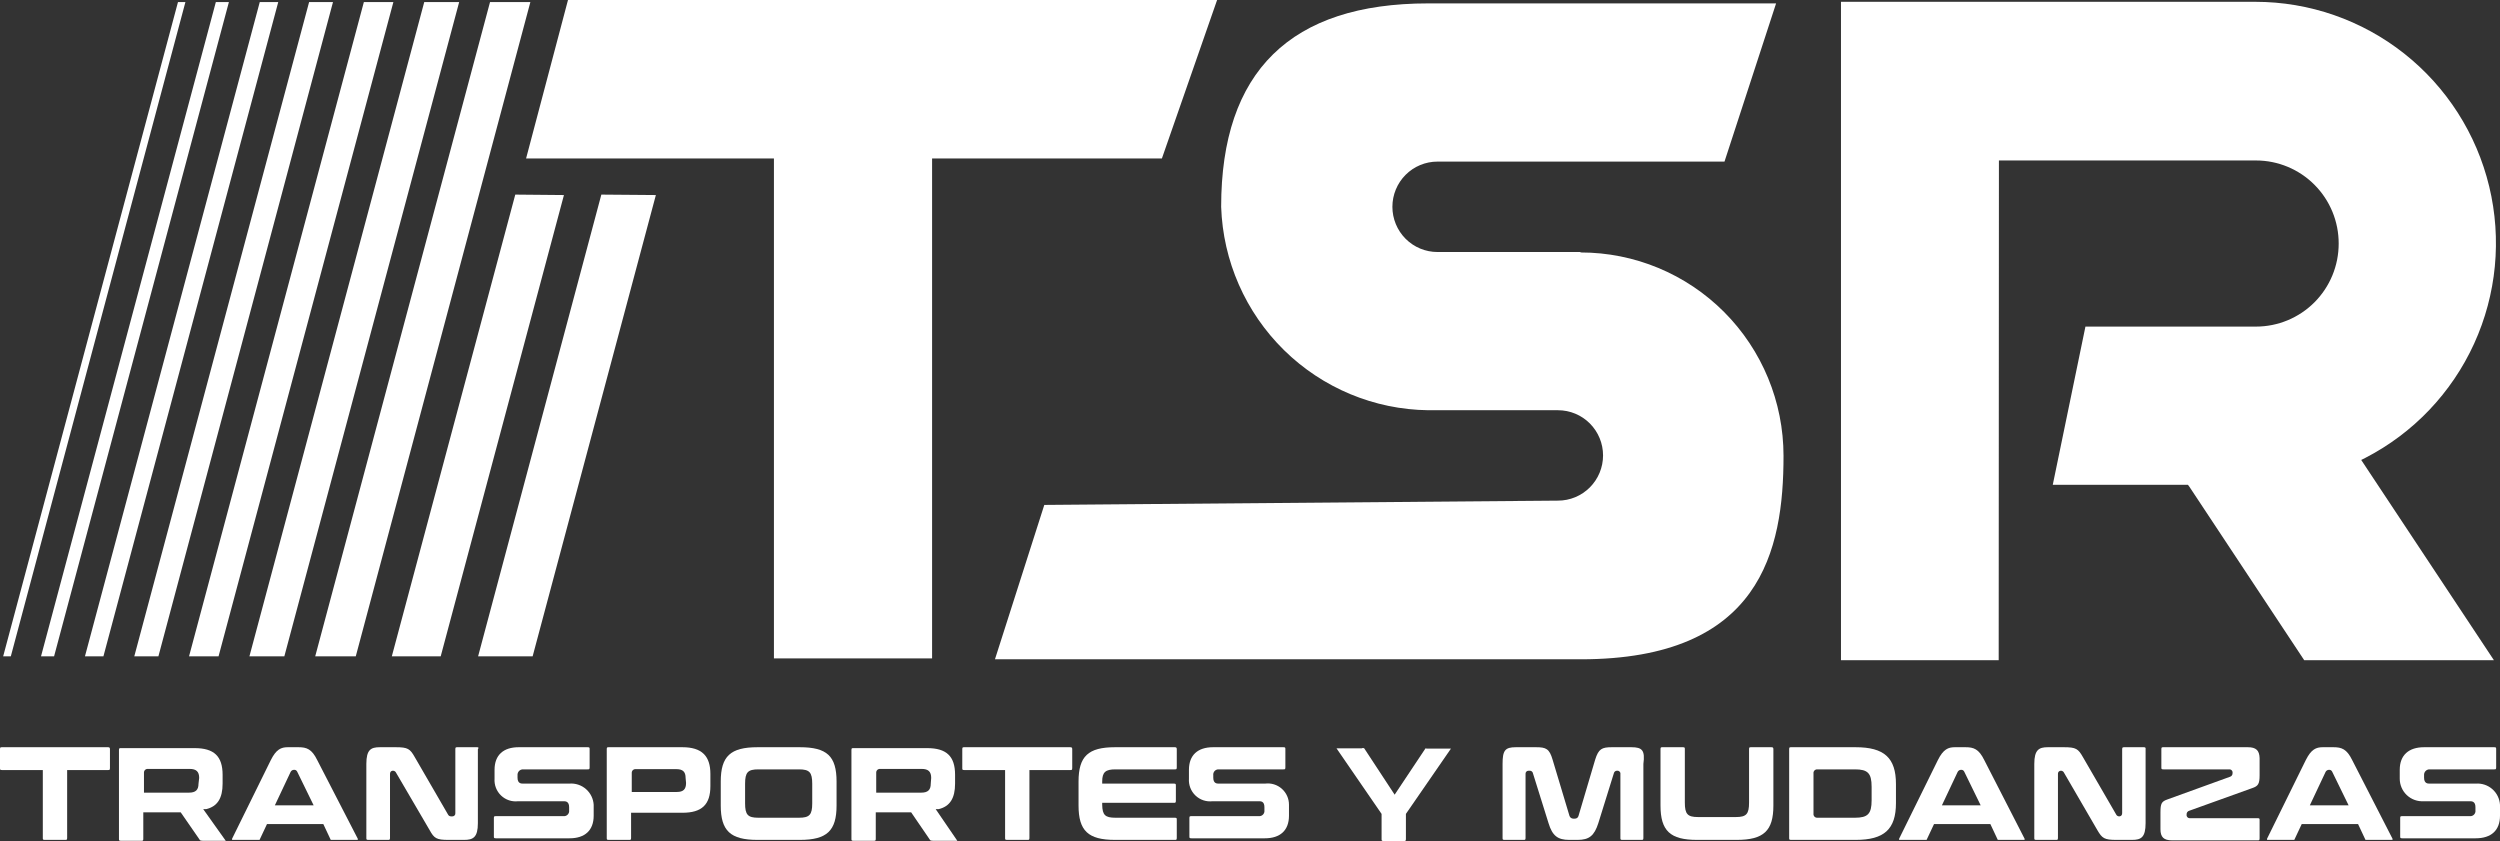
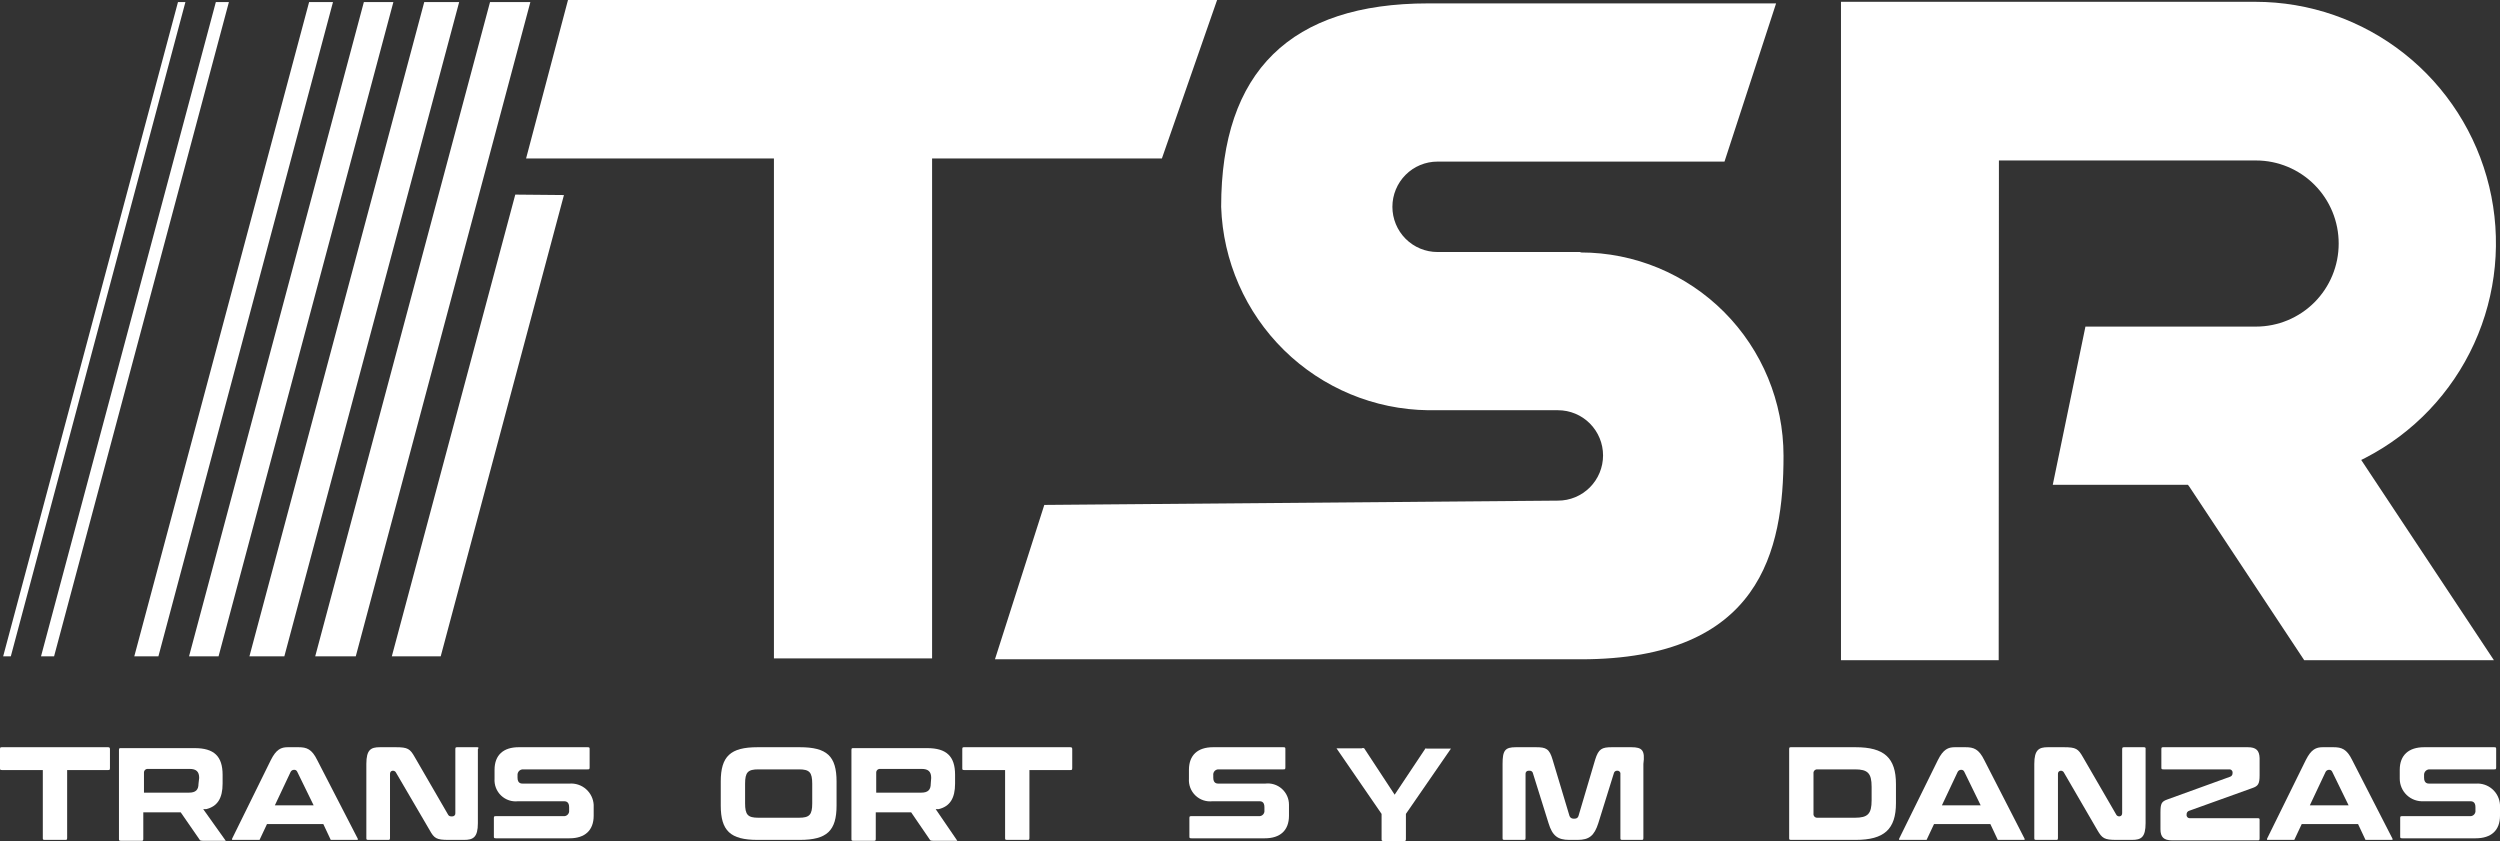
<svg xmlns="http://www.w3.org/2000/svg" width="434" height="146" viewBox="0 0 434 146" fill="none">
  <rect x="0" y="0" width="434" height="146" fill="#333333" stroke="none" />
  <path d="M18.735 129.717H0.352C0.078 129.717 0 129.717 0 130.07V133.327C0 133.601 4.53443e-05 133.68 0.352 133.68H7.432V145.451C7.432 145.725 7.432 145.804 7.784 145.804H11.304C11.578 145.804 11.656 145.804 11.656 145.451V133.68H18.735C19.009 133.68 19.087 133.68 19.087 133.327V130.07C19.087 129.795 19.009 129.717 18.735 129.717Z" fill="white" />
  <path d="M35.28 140.468H35.789C37.744 139.997 38.644 138.584 38.644 136.034V134.504C38.644 131.286 37.157 129.874 33.794 129.874H21.004C20.73 129.874 20.652 129.874 20.652 130.227V145.608C20.652 145.882 20.652 145.961 21.004 145.961H24.524C24.798 145.961 24.876 145.961 24.876 145.608V141.017H31.369L34.654 145.765C34.654 145.765 34.654 145.961 35.202 145.961H39.191L35.28 140.468ZM34.459 136.073C34.459 137.132 33.95 137.603 32.816 137.603H24.993V134.151C24.988 134.061 25.001 133.972 25.032 133.889C25.064 133.805 25.112 133.729 25.175 133.666C25.238 133.603 25.314 133.554 25.397 133.522C25.48 133.491 25.569 133.478 25.658 133.484H32.933C34.068 133.484 34.576 133.954 34.576 135.053L34.459 136.073Z" fill="white" />
  <path d="M55.071 131.953C54.133 130.031 53.233 129.717 51.825 129.717H49.948C48.813 129.717 47.953 130.07 47.014 131.953L40.287 145.608C40.287 145.608 40.287 145.608 40.287 145.804H44.706C44.98 145.804 45.019 145.804 45.058 145.804L46.349 143.057H56.127L57.418 145.804C57.418 145.804 57.418 145.804 57.809 145.804H62.112C62.112 145.804 62.112 145.804 62.112 145.608L55.071 131.953ZM47.718 139.801L50.456 133.994C50.513 133.887 50.597 133.798 50.701 133.736C50.804 133.673 50.922 133.64 51.043 133.64C51.155 133.63 51.268 133.654 51.366 133.71C51.464 133.767 51.542 133.852 51.59 133.954L54.446 139.801H47.718Z" fill="white" />
  <path d="M82.803 129.717H79.4C79.126 129.717 79.048 129.717 79.048 130.07V141.135C79.059 141.208 79.055 141.283 79.034 141.354C79.014 141.425 78.978 141.491 78.93 141.547C78.881 141.603 78.821 141.648 78.754 141.678C78.686 141.709 78.613 141.724 78.539 141.723H78.305C78.189 141.725 78.075 141.693 77.978 141.63C77.88 141.567 77.803 141.477 77.757 141.37L72.007 131.443C71.186 129.991 70.795 129.717 68.722 129.717H65.945C64.38 129.717 63.598 130.148 63.598 132.62V145.451C63.598 145.725 63.598 145.804 63.95 145.804H67.314C67.627 145.804 67.705 145.804 67.705 145.451V134.386C67.705 133.837 68.096 133.797 68.213 133.797C68.329 133.795 68.443 133.828 68.54 133.891C68.638 133.954 68.715 134.044 68.761 134.151L74.589 144.117C75.371 145.529 75.762 145.804 77.835 145.804H80.573C82.138 145.804 82.959 145.372 82.959 142.9V130.07C83.155 129.795 83.076 129.717 82.803 129.717Z" fill="white" />
  <path d="M98.839 136.034H90.782C90.508 136.034 89.843 136.034 89.843 135.014V134.582C89.832 134.449 89.849 134.314 89.894 134.188C89.938 134.062 90.009 133.947 90.102 133.85C90.194 133.753 90.306 133.678 90.43 133.628C90.554 133.578 90.688 133.556 90.821 133.562H102.007C102.281 133.562 102.359 133.562 102.359 133.209V130.07C102.359 129.795 102.359 129.717 102.007 129.717H90.039C87.379 129.717 85.853 131.09 85.853 133.64V135.171C85.815 135.713 85.897 136.257 86.092 136.764C86.288 137.271 86.593 137.728 86.985 138.103C87.378 138.478 87.848 138.762 88.362 138.933C88.877 139.104 89.422 139.159 89.96 139.094H97.861C98.135 139.094 98.8 139.094 98.8 140.114V140.664C98.818 140.799 98.806 140.936 98.764 141.065C98.722 141.195 98.651 141.313 98.557 141.411C98.463 141.509 98.348 141.585 98.221 141.632C98.094 141.679 97.957 141.697 97.822 141.684H86.088C85.814 141.684 85.736 141.684 85.736 142.037V145.176C85.736 145.451 85.736 145.529 86.088 145.529H98.878C101.538 145.529 103.063 144.156 103.063 141.605V139.722C103.034 139.199 102.9 138.688 102.671 138.218C102.441 137.748 102.12 137.329 101.726 136.985C101.332 136.641 100.874 136.38 100.378 136.217C99.882 136.053 99.359 135.991 98.839 136.034Z" fill="white" />
-   <path d="M118.474 129.717H105.684C105.41 129.717 105.332 129.717 105.332 130.07V145.451C105.332 145.725 105.332 145.804 105.684 145.804H109.204C109.478 145.804 109.556 145.804 109.556 145.451V141.095H118.474C121.838 141.095 123.324 139.683 123.324 136.465V134.347C123.324 131.247 121.838 129.717 118.474 129.717ZM119.1 135.916C119.1 137.015 118.63 137.486 117.496 137.486H109.673V134.19C109.668 134.101 109.681 134.011 109.712 133.928C109.744 133.844 109.792 133.768 109.855 133.705C109.918 133.642 109.994 133.593 110.077 133.562C110.16 133.53 110.25 133.517 110.338 133.523H117.418C118.552 133.523 119.021 133.994 119.021 135.053L119.1 135.916Z" fill="white" />
  <path d="M138.852 129.717H131.499C126.805 129.717 125.123 131.286 125.123 135.681V139.84C125.123 144.234 126.805 145.804 131.499 145.804H138.852C143.545 145.804 145.227 144.234 145.227 139.84V135.681C145.227 131.247 143.545 129.717 138.852 129.717ZM141.003 139.447C141.003 141.449 140.534 141.959 138.695 141.959H131.655C129.817 141.959 129.347 141.449 129.347 139.447V136.073C129.347 134.072 129.817 133.562 131.655 133.562H138.695C140.534 133.562 141.003 134.072 141.003 136.073V139.447Z" fill="white" />
  <path d="M162.437 140.468H162.946C164.901 139.997 165.801 138.584 165.801 136.034V134.504C165.801 131.286 164.315 129.874 160.951 129.874H148.161C147.887 129.874 147.809 129.874 147.809 130.227V145.608C147.809 145.882 147.809 145.961 148.161 145.961H151.681C151.955 145.961 152.033 145.961 152.033 145.608V141.017H158.174L161.42 145.765C161.42 145.765 161.42 145.961 161.968 145.961H166.192L162.437 140.468ZM161.577 136.073C161.577 137.132 161.068 137.603 159.934 137.603H152.111V134.151C152.105 134.061 152.119 133.972 152.15 133.889C152.182 133.805 152.23 133.729 152.293 133.666C152.356 133.603 152.432 133.554 152.515 133.522C152.598 133.491 152.687 133.478 152.776 133.484H160.012C161.146 133.484 161.655 133.954 161.655 135.053L161.577 136.073Z" fill="white" />
  <path d="M185.788 129.717H167.404C167.131 129.717 167.052 129.717 167.052 130.07V133.327C167.052 133.601 167.052 133.68 167.404 133.68H174.484V145.451C174.484 145.725 174.484 145.804 174.836 145.804H178.356C178.63 145.804 178.708 145.804 178.708 145.451V133.68H185.788C186.062 133.68 186.14 133.68 186.14 133.327V130.07C186.14 129.795 186.062 129.717 185.788 129.717Z" fill="white" />
-   <path d="M203.936 129.717H193.571C188.917 129.717 187.235 131.286 187.235 135.681V139.84C187.235 144.234 188.917 145.804 193.571 145.804H203.936C204.21 145.804 204.288 145.804 204.288 145.451V142.312C204.288 142.037 204.288 141.959 203.936 141.959H193.649C191.85 141.959 191.381 141.488 191.342 139.722V139.369H203.78C204.053 139.369 204.132 139.369 204.132 138.977V136.426C204.132 136.112 204.132 136.034 203.78 136.034H191.342V135.681C191.342 134.033 191.928 133.562 193.649 133.562H203.936C204.21 133.562 204.288 133.562 204.288 133.209V130.07C204.288 129.795 204.21 129.717 203.936 129.717Z" fill="white" />
  <path d="M219.621 136.034H211.563C211.289 136.034 210.624 136.034 210.624 135.014V134.582C210.607 134.451 210.619 134.317 210.659 134.191C210.698 134.064 210.766 133.948 210.855 133.851C210.945 133.754 211.055 133.677 211.177 133.627C211.299 133.577 211.431 133.555 211.563 133.562H222.789C223.063 133.562 223.141 133.562 223.141 133.209V130.07C223.141 129.795 223.141 129.717 222.789 129.717H210.585C207.926 129.717 206.4 131.09 206.4 133.64V135.171C206.362 135.713 206.443 136.257 206.639 136.764C206.835 137.271 207.14 137.728 207.532 138.103C207.924 138.478 208.395 138.762 208.909 138.933C209.423 139.104 209.969 139.159 210.507 139.094H218.564C218.877 139.094 219.503 139.094 219.503 140.114V140.664C219.521 140.795 219.509 140.929 219.469 141.055C219.429 141.182 219.362 141.298 219.273 141.395C219.183 141.492 219.073 141.569 218.951 141.619C218.828 141.669 218.696 141.691 218.564 141.684H206.83C206.557 141.684 206.478 141.684 206.478 142.037V145.176C206.478 145.451 206.478 145.529 206.83 145.529H219.581C222.241 145.529 223.767 144.156 223.767 141.605V139.722C223.771 139.196 223.663 138.674 223.449 138.193C223.236 137.712 222.922 137.282 222.529 136.932C222.137 136.583 221.674 136.322 221.172 136.167C220.67 136.012 220.141 135.967 219.621 136.034Z" fill="white" />
  <path d="M247.469 129.913L242.111 137.957L236.83 129.913C236.765 129.875 236.691 129.855 236.615 129.855C236.54 129.855 236.466 129.875 236.4 129.913H232.019L239.842 141.292V145.647C239.842 145.922 239.842 146 240.194 146H243.714C243.988 146 244.066 146 244.066 145.647V141.292L251.889 129.952H247.665C247.603 129.924 247.537 129.91 247.469 129.913Z" fill="white" />
  <path d="M283.219 129.717H279.816C278.095 129.717 277.508 129.991 276.921 131.875L274.027 141.645C273.992 141.783 273.91 141.905 273.796 141.99C273.683 142.076 273.543 142.12 273.401 142.116H273.088C272.949 142.108 272.816 142.059 272.704 141.975C272.593 141.892 272.509 141.776 272.463 141.645L269.529 131.875C268.982 129.991 268.395 129.717 266.674 129.717H263.154C261.276 129.717 260.846 130.266 260.846 132.62V145.451C260.846 145.725 260.846 145.804 261.198 145.804H264.483C264.757 145.804 264.835 145.804 264.835 145.451V134.386C264.824 134.313 264.829 134.238 264.849 134.167C264.87 134.095 264.905 134.029 264.954 133.973C265.002 133.917 265.062 133.873 265.129 133.842C265.197 133.812 265.27 133.796 265.344 133.797H265.539C265.679 133.786 265.817 133.828 265.926 133.916C266.035 134.003 266.107 134.13 266.126 134.268L268.825 142.9C269.49 145.098 270.429 145.804 272.423 145.804H273.871C275.865 145.804 276.765 145.098 277.469 142.9L280.168 134.229C280.196 134.097 280.271 133.981 280.379 133.901C280.488 133.822 280.621 133.785 280.755 133.797C280.832 133.79 280.909 133.801 280.982 133.829C281.054 133.857 281.119 133.901 281.172 133.957C281.225 134.014 281.264 134.082 281.286 134.157C281.309 134.231 281.314 134.309 281.302 134.386V145.451C281.302 145.725 281.302 145.804 281.654 145.804H284.94C285.213 145.804 285.292 145.804 285.292 145.451V132.62C285.605 130.266 285.096 129.717 283.219 129.717Z" fill="white" />
-   <path d="M307.508 129.717H303.988C303.714 129.717 303.636 129.717 303.636 130.07V139.33C303.636 141.331 303.166 141.841 301.328 141.841H294.796C292.958 141.841 292.488 141.331 292.488 139.33V130.07C292.488 129.795 292.489 129.717 292.137 129.717H288.616C288.342 129.717 288.264 129.717 288.264 130.07V139.84C288.264 144.234 289.946 145.804 294.601 145.804H301.484C306.178 145.804 307.86 144.234 307.86 139.84V130.07C307.86 129.795 307.782 129.717 307.508 129.717Z" fill="white" />
  <path d="M322.136 129.717H310.95C310.676 129.717 310.598 129.717 310.598 130.07V145.451C310.598 145.725 310.598 145.804 310.95 145.804H322.136C327.104 145.804 329.138 143.96 329.138 139.408V136.112C329.138 131.561 327.104 129.717 322.136 129.717ZM324.913 138.937C324.913 141.292 324.248 141.959 322.019 141.959H315.448C315.359 141.959 315.27 141.941 315.189 141.905C315.107 141.868 315.035 141.815 314.975 141.748C314.916 141.681 314.872 141.602 314.845 141.517C314.819 141.431 314.811 141.341 314.822 141.252V134.268C314.811 134.179 314.819 134.089 314.845 134.004C314.872 133.918 314.916 133.84 314.975 133.773C315.035 133.706 315.107 133.652 315.189 133.616C315.27 133.58 315.359 133.561 315.448 133.562H322.019C324.248 133.562 324.913 134.229 324.913 136.583V138.937Z" fill="white" />
  <path d="M344.47 131.953C343.531 130.031 342.632 129.717 341.224 129.717H339.346C338.212 129.717 337.351 130.07 336.413 131.953L329.685 145.608C329.685 145.608 329.685 145.608 329.685 145.804H334.105C334.379 145.804 334.379 145.804 334.457 145.804L335.748 143.057H345.526L346.817 145.804C346.817 145.804 346.817 145.804 347.208 145.804H351.471C351.488 145.74 351.488 145.672 351.471 145.608L344.47 131.953ZM337.117 139.801L339.855 133.994C339.911 133.887 339.996 133.798 340.099 133.736C340.202 133.673 340.321 133.64 340.441 133.64C340.554 133.63 340.667 133.654 340.765 133.71C340.863 133.767 340.941 133.852 340.989 133.954L343.844 139.801H337.117Z" fill="white" />
  <path d="M372.162 129.717H368.798C368.524 129.717 368.407 129.717 368.407 130.07V141.135C368.407 141.684 368.016 141.723 367.899 141.723C367.783 141.725 367.669 141.693 367.572 141.63C367.474 141.567 367.397 141.477 367.351 141.37L361.601 131.443C360.78 129.991 360.389 129.717 358.316 129.717H355.5C353.974 129.717 353.153 130.148 353.153 132.62V145.451C353.153 145.725 353.153 145.804 353.505 145.804H356.908C357.182 145.804 357.26 145.804 357.26 145.451V134.386C357.249 134.313 357.253 134.238 357.274 134.167C357.294 134.095 357.33 134.029 357.378 133.973C357.427 133.917 357.487 133.873 357.554 133.842C357.621 133.812 357.695 133.796 357.768 133.797C357.884 133.795 357.998 133.828 358.095 133.891C358.193 133.954 358.27 134.044 358.316 134.151L364.105 144.117C364.926 145.529 365.317 145.804 367.39 145.804H370.128C371.693 145.804 372.475 145.372 372.475 142.9V130.07C372.514 129.795 372.436 129.717 372.162 129.717Z" fill="white" />
  <path d="M390.232 129.717H375.565C375.291 129.717 375.213 129.717 375.213 130.07V133.209C375.213 133.483 375.213 133.562 375.565 133.562H386.986C387.068 133.555 387.151 133.567 387.228 133.597C387.305 133.627 387.374 133.673 387.43 133.734C387.487 133.794 387.529 133.866 387.554 133.945C387.578 134.024 387.585 134.108 387.573 134.19C387.587 134.339 387.547 134.488 387.461 134.61C387.375 134.733 387.248 134.82 387.103 134.857L376.269 138.78C375.252 139.134 375.056 139.487 375.056 141.017V143.96C375.056 145.333 375.643 145.882 377.051 145.882H391.914C392.188 145.882 392.266 145.882 392.266 145.529V142.39C392.266 142.116 392.266 142.037 391.914 142.037H380.18C380.098 142.044 380.015 142.032 379.938 142.002C379.861 141.973 379.792 141.926 379.736 141.865C379.679 141.805 379.637 141.733 379.613 141.654C379.588 141.575 379.581 141.491 379.594 141.409C379.58 141.26 379.619 141.111 379.705 140.989C379.791 140.867 379.918 140.779 380.063 140.742L390.975 136.819C392.032 136.465 392.266 136.073 392.266 134.582V131.6C392.227 130.266 391.64 129.717 390.232 129.717Z" fill="white" />
  <path d="M408.342 131.953C407.403 130.031 406.503 129.717 405.095 129.717H403.218C402.084 129.717 401.223 130.07 400.284 131.953L393.557 145.608C393.544 145.672 393.544 145.739 393.557 145.804H397.938C398.211 145.804 398.25 145.804 398.29 145.804L399.58 143.057H409.359L410.649 145.804C410.649 145.804 410.649 145.804 411.041 145.804H415.343C415.343 145.804 415.343 145.804 415.343 145.608L408.342 131.953ZM400.988 139.801L403.726 133.994C403.783 133.887 403.868 133.798 403.971 133.736C404.074 133.673 404.193 133.64 404.313 133.64C404.425 133.63 404.538 133.654 404.636 133.71C404.734 133.767 404.813 133.852 404.861 133.954L407.716 139.801H400.988Z" fill="white" />
  <path d="M429.815 136.034H421.758C421.484 136.034 420.819 136.034 420.819 135.014V134.582C420.808 134.449 420.825 134.314 420.87 134.188C420.914 134.062 420.985 133.947 421.078 133.85C421.17 133.753 421.282 133.678 421.406 133.628C421.53 133.578 421.663 133.556 421.797 133.562H432.983C433.257 133.562 433.335 133.562 433.335 133.209V130.07C433.335 129.795 433.335 129.717 432.983 129.717H420.819C418.159 129.717 416.595 131.09 416.595 133.64V135.171C416.594 135.706 416.702 136.237 416.913 136.729C417.124 137.221 417.433 137.664 417.822 138.032C418.21 138.399 418.67 138.683 419.172 138.866C419.674 139.049 420.208 139.126 420.741 139.094H428.798C429.072 139.094 429.737 139.094 429.737 140.114V140.664C429.755 140.799 429.743 140.936 429.701 141.065C429.659 141.195 429.588 141.313 429.494 141.411C429.4 141.509 429.285 141.585 429.157 141.632C429.03 141.679 428.894 141.697 428.759 141.684H417.025C416.751 141.684 416.673 141.684 416.673 142.037V145.176C416.673 145.451 416.673 145.529 417.025 145.529H429.776C432.475 145.529 434 144.156 434 141.605V139.722C433.97 139.203 433.838 138.695 433.611 138.228C433.384 137.76 433.066 137.343 432.677 137C432.287 136.657 431.834 136.394 431.342 136.229C430.851 136.063 430.332 135.997 429.815 136.034Z" fill="white" />
  <path d="M134.354 27.505V114.297H161.811V27.505H201.707L211.289 0H98.604L91.329 27.505H134.354Z" fill="white" />
  <path d="M274.34 43.749H249.542C247.467 43.749 245.478 42.922 244.011 41.451C242.544 39.979 241.72 37.983 241.72 35.902C241.72 33.82 242.544 31.824 244.011 30.353C245.478 28.881 247.467 28.054 249.542 28.054H299.372L308.329 0.589H247.939C224.079 0.589 211.993 12.36 211.993 35.902C212.305 45.297 216.215 54.209 222.909 60.787C229.604 67.364 238.569 71.099 247.939 71.215H270.468C272.542 71.215 274.532 72.041 275.999 73.513C277.466 74.985 278.29 76.981 278.29 79.062C278.29 81.143 277.466 83.139 275.999 84.611C274.532 86.083 272.542 86.909 270.468 86.909L181.29 87.655L172.724 114.454H274.418C305.709 114.454 309.62 95.502 309.62 79.141C309.62 69.775 305.911 60.793 299.31 54.17C292.708 47.548 283.754 43.828 274.418 43.828L274.34 43.749Z" fill="white" />
  <path d="M347.012 27.858H391.64C393.529 27.858 395.399 28.232 397.143 28.958C398.887 29.684 400.471 30.748 401.804 32.09C403.138 33.431 404.194 35.023 404.914 36.775C405.633 38.526 406 40.403 405.995 42.297C405.995 46.116 404.483 49.779 401.791 52.48C399.099 55.18 395.447 56.697 391.64 56.697H362.032L356.36 84.163H379.828L380.063 84.477L400.011 114.611H432.944L409.906 79.847L410.61 79.494C418.946 75.198 425.6 68.216 429.503 59.669C433.405 51.122 434.329 41.507 432.126 32.369C429.924 23.232 424.722 15.102 417.358 9.289C409.994 3.475 400.894 0.314 391.523 0.314H319.594V114.611H346.973L347.012 27.858Z" fill="white" />
  <path d="M27.497 113.944L57.809 0.353H53.663L23.311 113.944H27.497Z" fill="white" />
  <path d="M37.94 113.944L68.292 0.353H63.168L32.816 113.944H37.94Z" fill="white" />
  <path d="M49.361 113.944L79.713 0.353H73.65L43.298 113.944H49.361Z" fill="white" />
  <path d="M61.76 113.944L92.073 0.353H85.071L54.719 113.944H61.76Z" fill="white" />
  <path d="M68.018 113.944H76.505L97.9 33.861L89.452 33.783L68.018 113.944Z" fill="white" />
-   <path d="M113.859 33.861L104.393 33.783L82.998 113.944H92.464L113.859 33.861Z" fill="white" />
-   <path d="M17.953 113.944L48.305 0.353H45.097L14.746 113.944H17.953Z" fill="white" />
  <path d="M9.387 113.944L39.739 0.353H37.471L7.119 113.944H9.387Z" fill="white" />
  <path d="M32.19 0.353H30.899L0.548 113.944H1.877L32.19 0.353Z" fill="white" />
</svg>